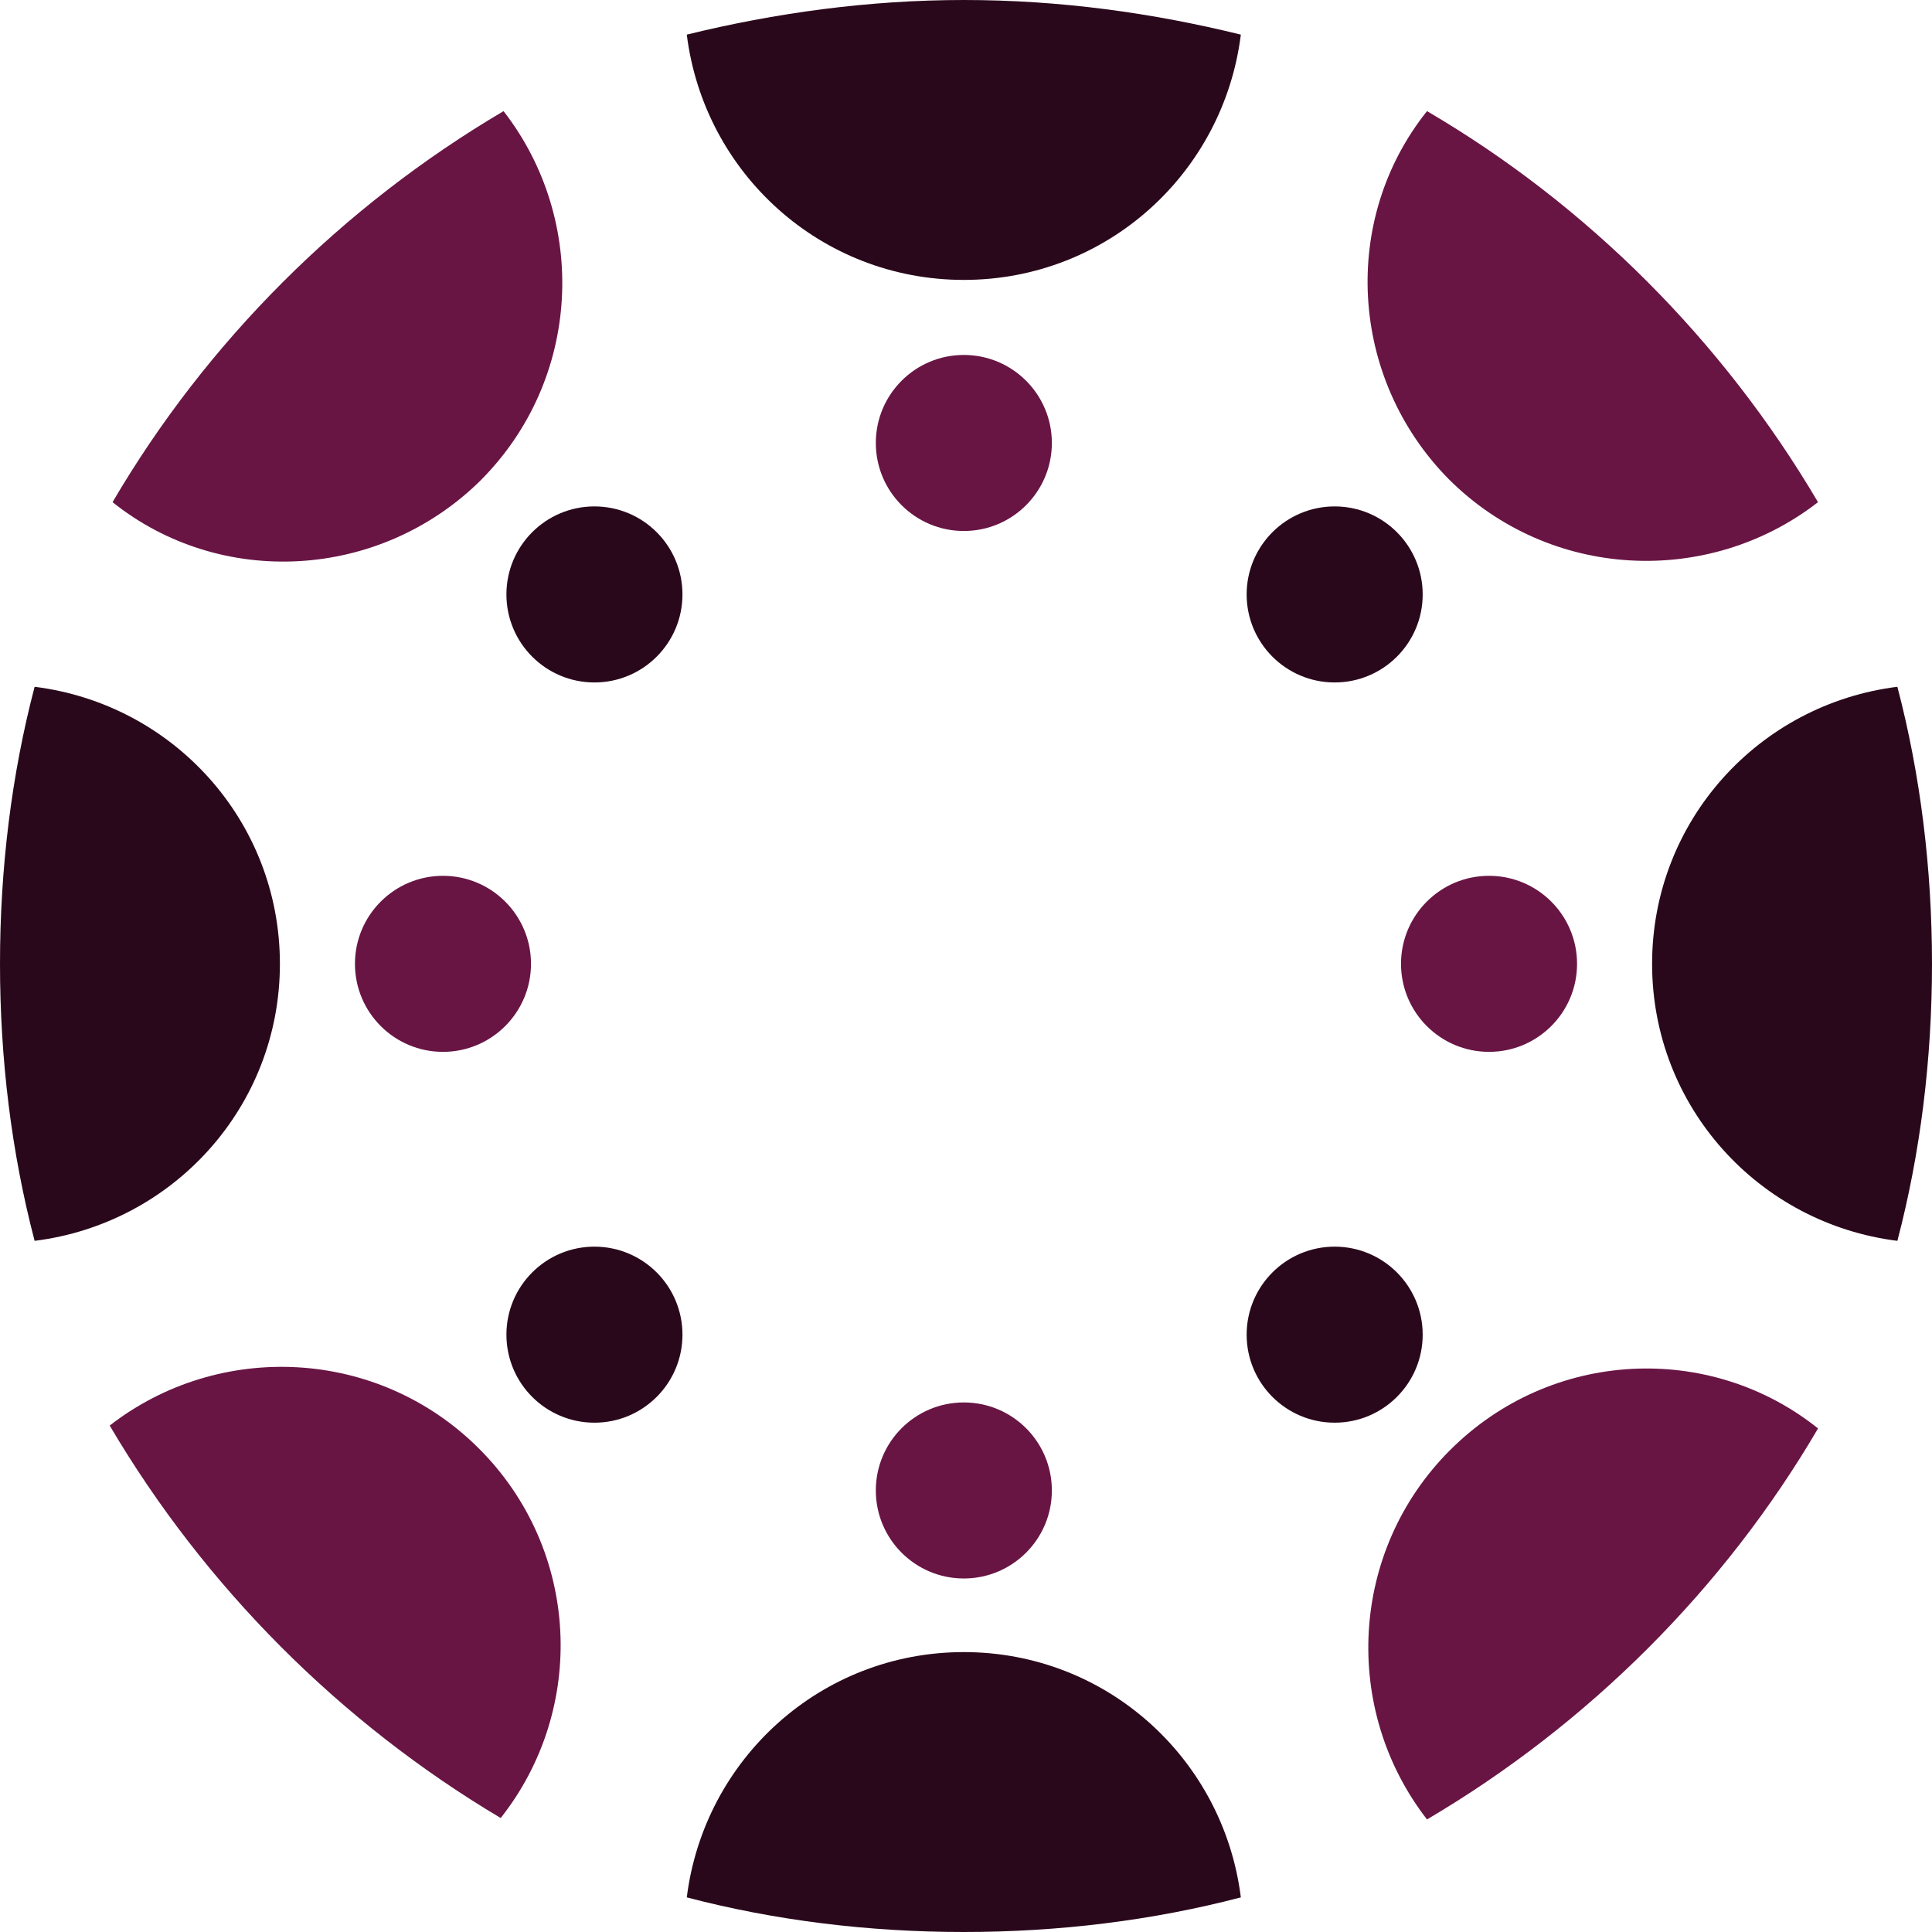
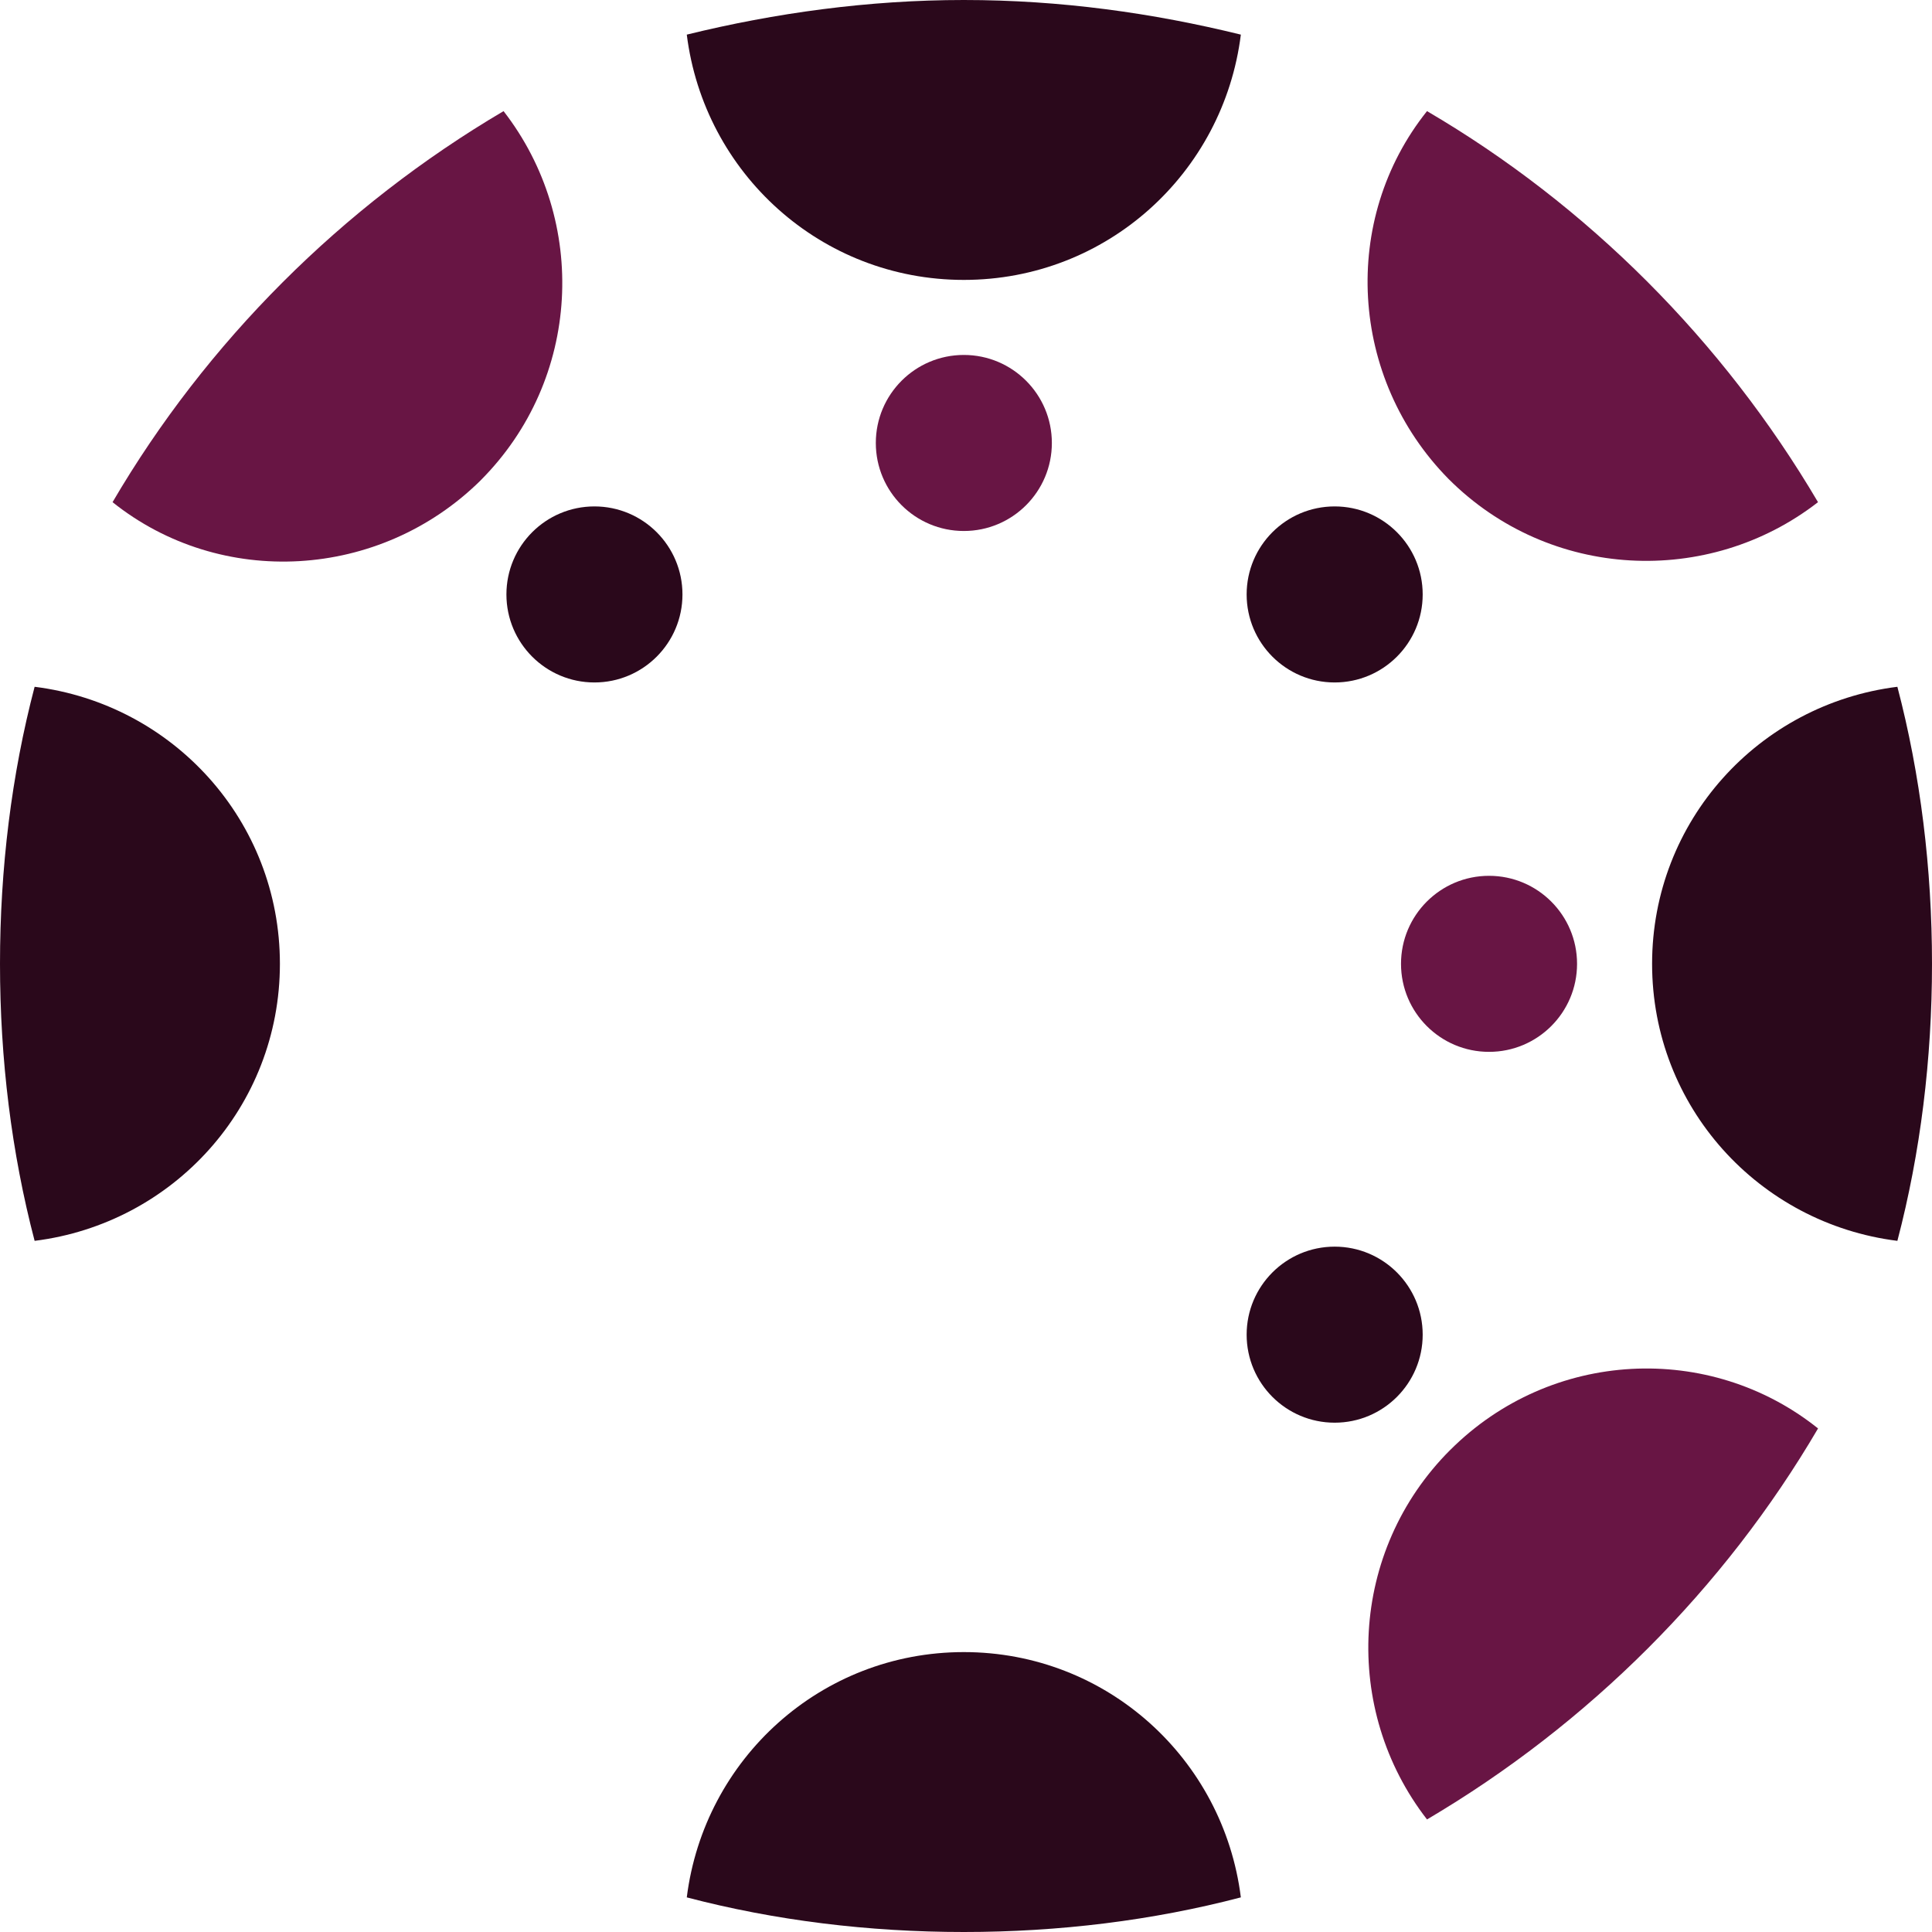
<svg xmlns="http://www.w3.org/2000/svg" xml:space="preserve" width="0.5in" height="0.5in" version="1.1" style="shape-rendering:geometricPrecision; text-rendering:geometricPrecision; image-rendering:optimizeQuality; fill-rule:evenodd; clip-rule:evenodd" viewBox="0 0 500 500">
  <defs>
    <style type="text/css">
   
    .fil0 {fill:#2A081B;fill-rule:nonzero}
    .fil1 {fill:#681544;fill-rule:nonzero}
   
  </style>
  </defs>
  <g id="Layer_x0020_1">
-     <path class="fil0" d="M176.62 345.41c0,12.58 -10.2,22.78 -22.78,22.78 -12.58,0 -22.78,-10.2 -22.78,-22.78 0,-12.58 10.2,-22.78 22.78,-22.78 12.58,0 22.78,10.2 22.78,22.78z" />
-     <path class="fil1" d="M123.98 374.91c-26.14,-26.14 -67.21,-28.01 -95.59,-5.98 24.64,41.82 59.74,76.93 101.19,101.57 22.41,-28.38 20.54,-69.46 -5.6,-95.59z" />
+     <path class="fil0" d="M176.62 345.41z" />
    <path class="fil0" d="M368.19 153.84c0,12.58 -10.2,22.78 -22.78,22.78 -12.58,0 -22.78,-10.2 -22.78,-22.78 0,-12.58 10.2,-22.78 22.78,-22.78 12.58,0 22.78,10.2 22.78,22.78z" />
    <path class="fil1" d="M374.91 123.98c26.14,26.14 67.21,28.01 95.59,5.98 -24.64,-41.82 -59.74,-76.93 -101.19,-101.2 -22.4,28.01 -20.17,69.08 5.6,95.22z" />
    <path class="fil0" d="M176.62 153.84c0,12.58 -10.2,22.78 -22.78,22.78 -12.58,0 -22.78,-10.2 -22.78,-22.78 0,-12.58 10.2,-22.78 22.78,-22.78 12.58,0 22.78,10.2 22.78,22.78z" />
    <path class="fil1" d="M124.35 124.35c26.14,-26.14 28,-67.21 5.97,-95.59 -41.82,24.65 -76.92,59.75 -101.19,101.2 28.01,22.4 69.08,20.16 95.22,-5.6z" />
    <path class="fil0" d="M368.19 345.41c0,12.58 -10.2,22.78 -22.78,22.78 -12.58,0 -22.78,-10.2 -22.78,-22.78 0,-12.58 10.2,-22.78 22.78,-22.78 12.58,0 22.78,10.2 22.78,22.78z" />
    <path class="fil1" d="M375.28 375.28c-26.13,26.14 -28,67.22 -5.97,95.59 41.82,-24.65 76.92,-59.74 101.2,-101.19 -28.01,-22.41 -69.08,-20.54 -95.22,5.6z" />
    <path class="fil1" d="M272.22 114.64c0,12.58 -10.2,22.78 -22.78,22.78 -12.58,0 -22.78,-10.2 -22.78,-22.78 0,-12.58 10.2,-22.78 22.78,-22.78 12.58,0 22.78,10.2 22.78,22.78z" />
-     <path class="fil1" d="M272.22 385.73c0,12.58 -10.2,22.78 -22.78,22.78 -12.58,0 -22.78,-10.2 -22.78,-22.78 0,-12.58 10.2,-22.78 22.78,-22.78 12.58,0 22.78,10.2 22.78,22.78z" />
    <path class="fil0" d="M249.44 427.56c-36.97,0 -67.21,27.63 -71.7,63.48 22.78,5.98 47.05,8.96 71.7,8.96 24.65,0 48.92,-2.99 71.69,-8.96 -4.48,-35.85 -34.72,-63.48 -71.69,-63.48z" />
    <path class="fil1" d="M408.14 249.44c0,12.58 -10.2,22.78 -22.78,22.78 -12.58,0 -22.78,-10.2 -22.78,-22.78 0,-12.58 10.2,-22.78 22.78,-22.78 12.58,0 22.78,10.2 22.78,22.78z" />
    <path class="fil0" d="M427.56 249.44c0,36.97 27.63,67.21 63.48,71.69 5.98,-22.78 8.96,-47.05 8.96,-71.69 0,-24.65 -2.98,-48.92 -8.96,-71.7 -35.85,4.48 -63.48,34.73 -63.48,71.7z" />
-     <path class="fil1" d="M137.42 249.44c0,12.58 -10.2,22.78 -22.78,22.78 -12.58,0 -22.78,-10.2 -22.78,-22.78 0,-12.58 10.2,-22.78 22.78,-22.78 12.58,0 22.78,10.2 22.78,22.78z" />
    <path class="fil0" d="M8.96 177.74c35.85,4.48 63.48,34.73 63.48,71.7 0,36.97 -27.63,67.21 -63.48,71.69 -5.98,-22.78 -8.96,-47.05 -8.96,-71.69 0,-24.65 2.98,-48.92 8.96,-71.7z" />
    <path class="fil0" d="M249.44 72.44c36.97,0 67.21,-27.63 71.69,-63.48 -22.78,-5.6 -46.67,-8.96 -71.69,-8.96 -24.65,0 -48.92,3.36 -71.7,8.96 4.48,35.85 34.73,63.48 71.7,63.48z" />
  </g>
</svg>